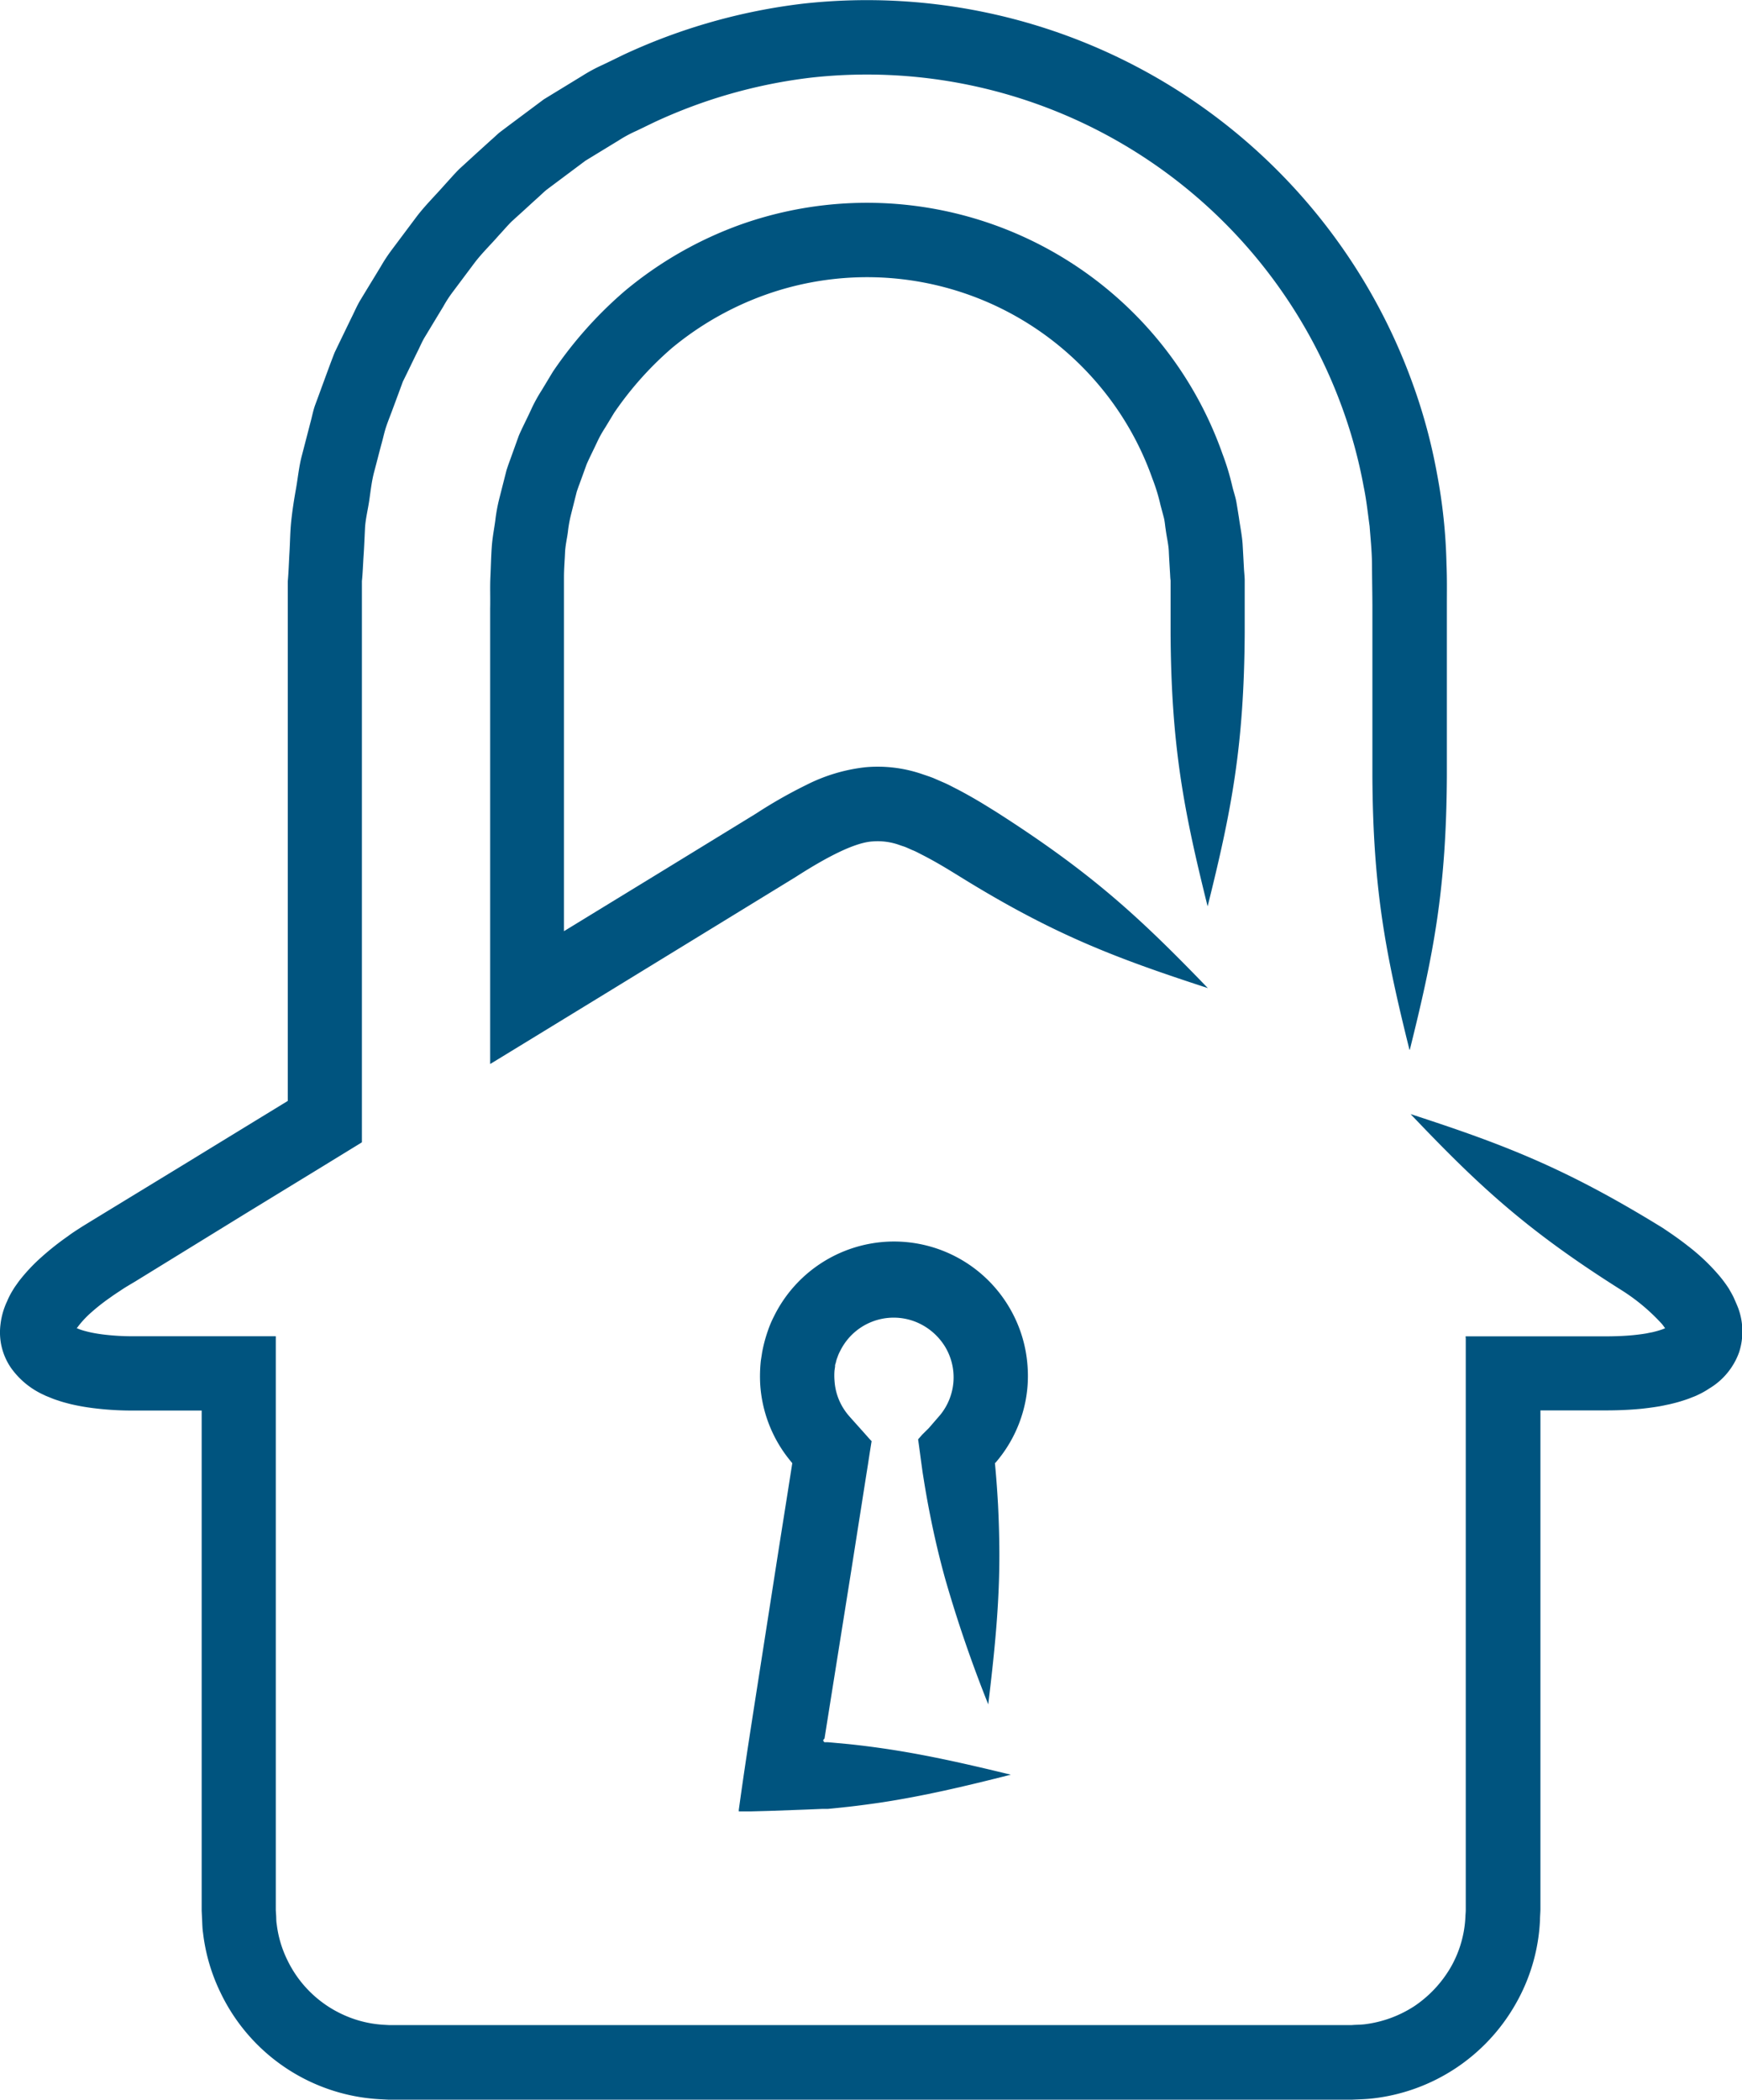
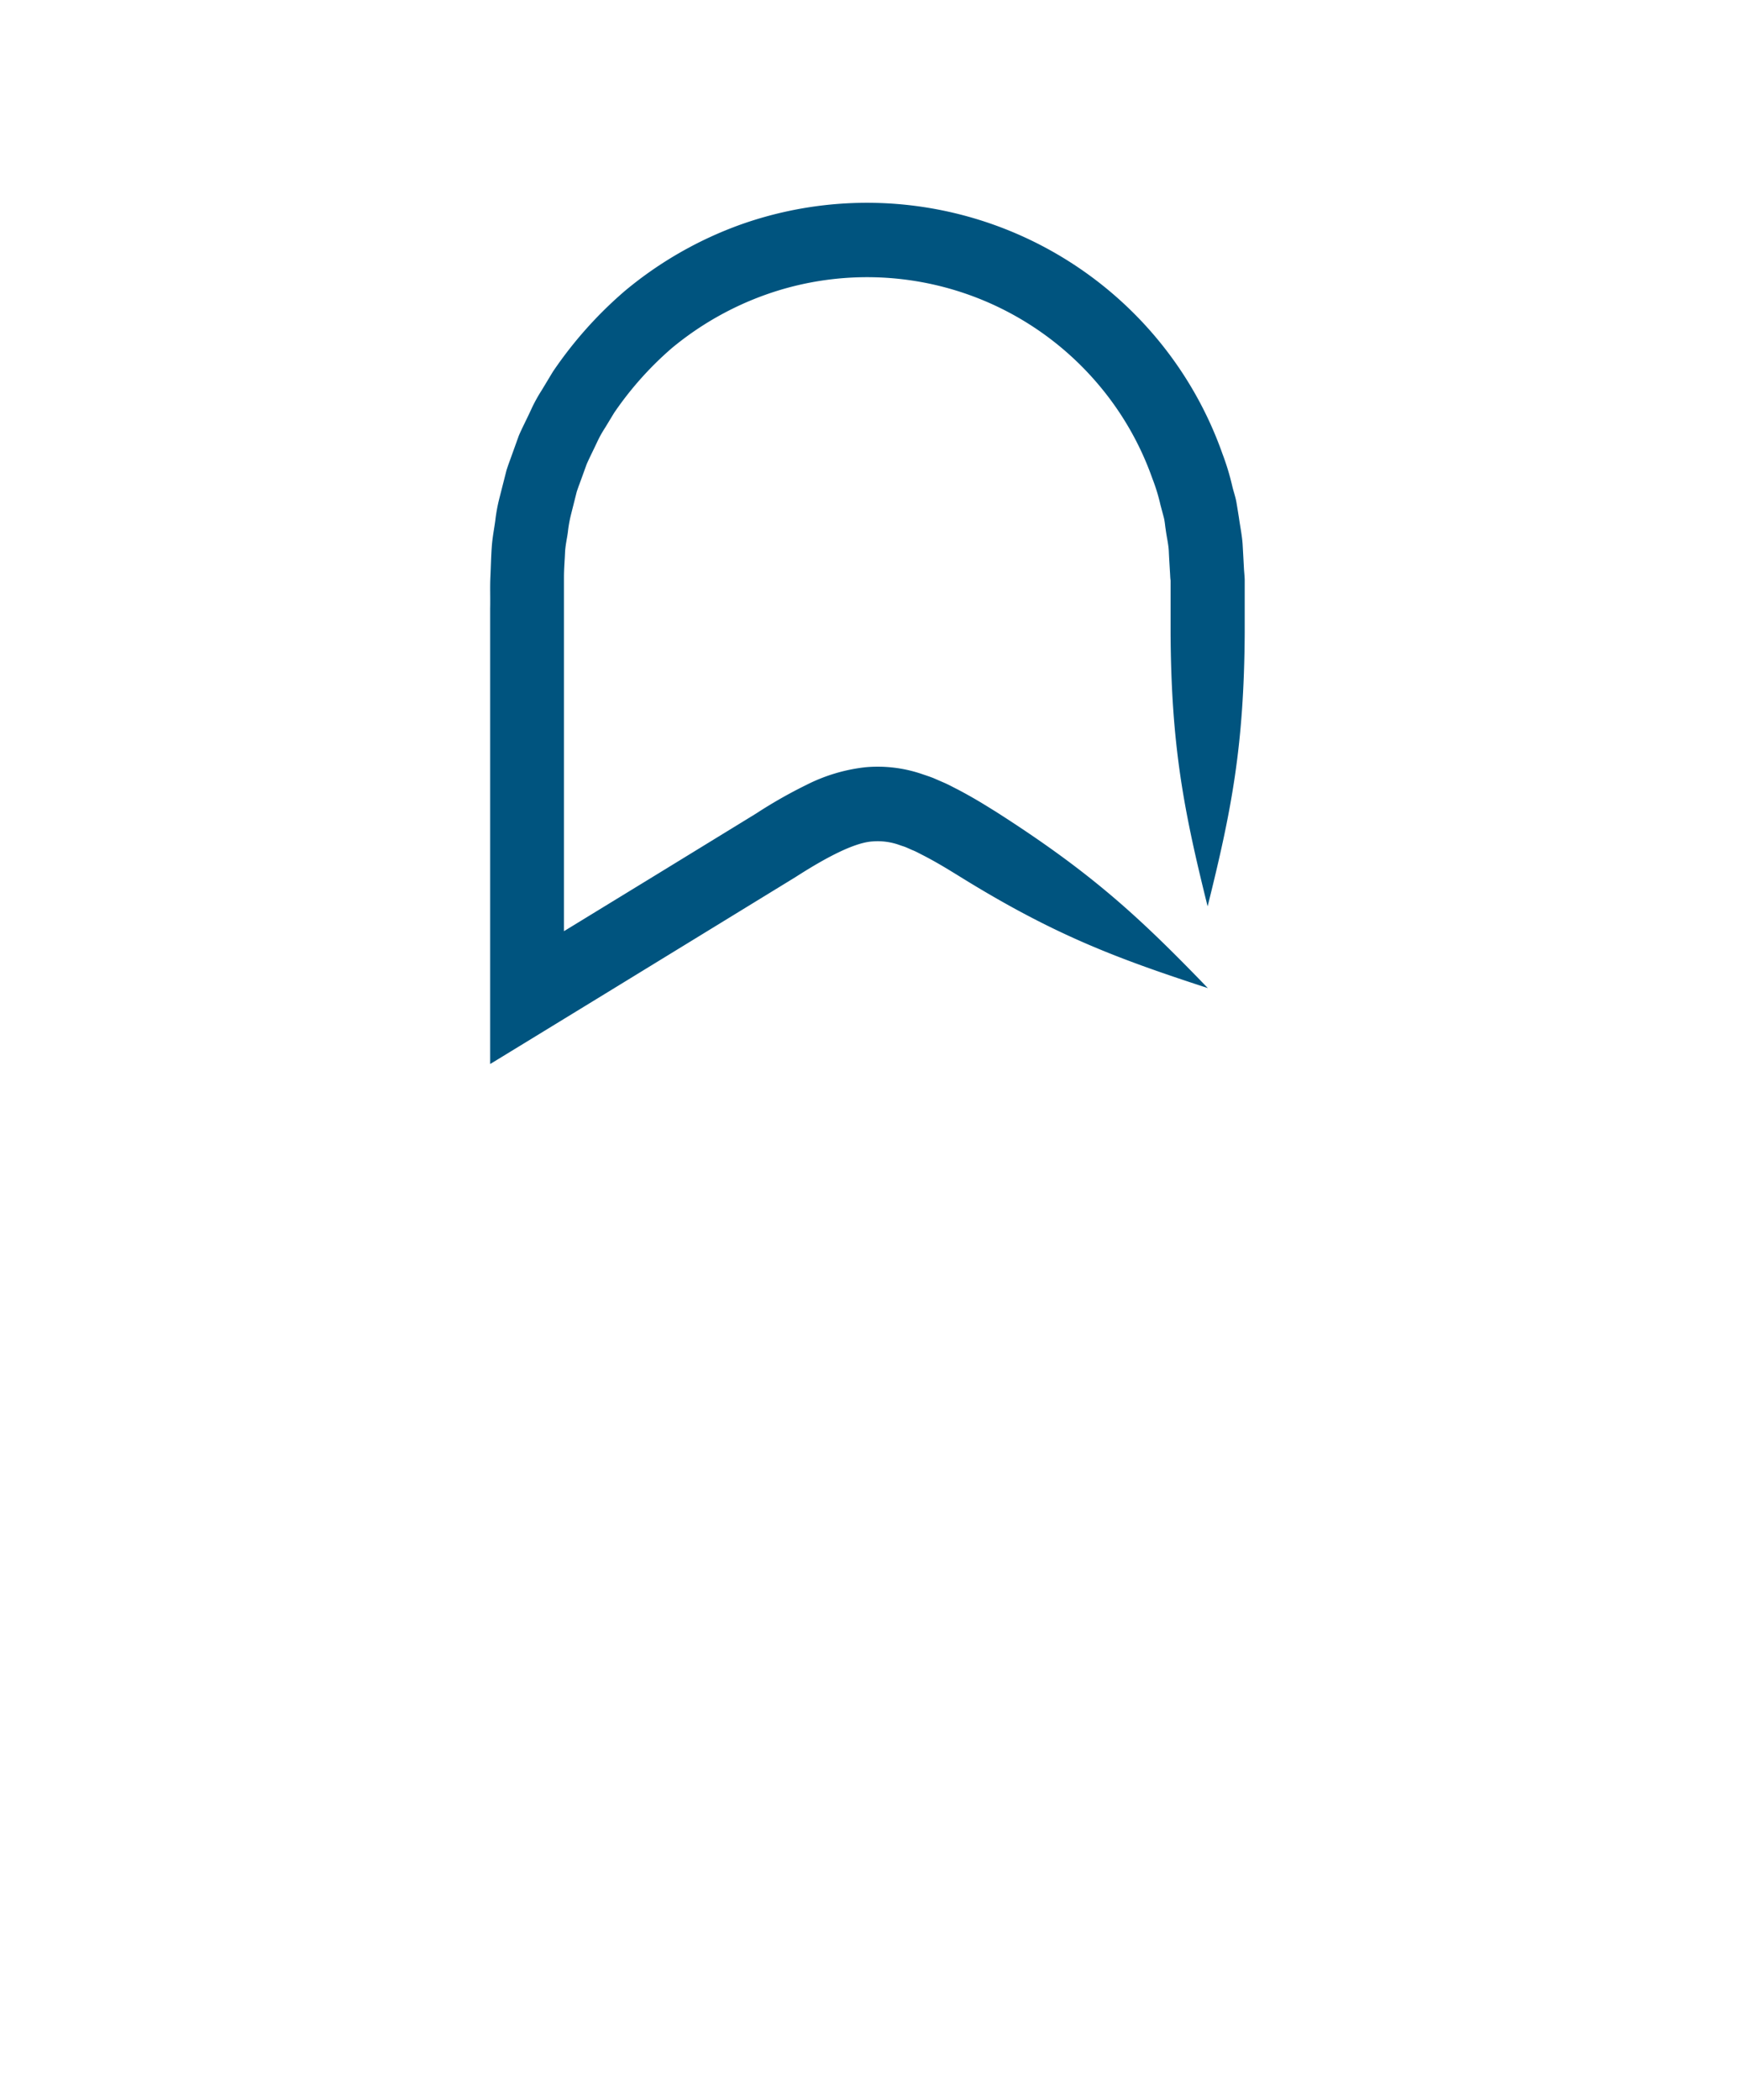
<svg xmlns="http://www.w3.org/2000/svg" id="Outline" width="348.54" height="420" viewBox="0 0 348.54 420">
  <defs>
    <style>.cls-1{fill:#00547f;}</style>
  </defs>
  <path class="cls-1" d="M317.39,237.64c-13.64-14.13-23.17-23-42.46-35.31-1.72-1.05-3.91-2.48-7.55-4.4-.94-.46-1.87-1-3.07-1.5l-1.82-.79c-.64-.26-1.39-.5-2.12-.75a27.43,27.43,0,0,0-11.48-1.42A34.43,34.43,0,0,0,237.08,197a95.41,95.41,0,0,0-10.1,5.75l-19.45,11.92L189,226l-.43.26h0l0,0s0,0,0,0c0-27.05,0-49.18,0-64.55,0-2.18,0-4.4,0-6.19s.15-3.39.21-4.92.41-2.9.57-4.17a26.13,26.13,0,0,1,.61-3.44l1.16-4.61c.33-1,.54-1.53.54-1.53s.52-1.42,1.45-4c.55-1.25,1.31-2.75,2.14-4.52a22.43,22.43,0,0,1,1.53-2.74l1.82-3a66.93,66.93,0,0,1,11.6-13A62,62,0,0,1,229,98.92a60.6,60.6,0,0,1,66.5,18,59.85,59.85,0,0,1,10.8,18.81,36.52,36.52,0,0,1,1.62,5.29c.22.84.45,1.67.66,2.47s.25,1.63.38,2.41c.2,1.56.57,3,.63,4.43s.15,2.73.22,4c.05.61.05,1.26.13,1.77v1.89c0,1.21,0,2.34,0,3.37,0,2.07,0,3.81,0,5.21.12,22.78,2.68,35.7,7.41,54.73,4.74-19,7.3-32,7.42-54.73,0-1.4,0-3.14,0-5.21,0-1,0-2.16,0-3.37,0-.61,0-1.24,0-1.89s-.09-1.44-.14-2.18c-.08-1.55-.17-3.19-.27-4.94s-.49-3.58-.76-5.53c-.16-1-.32-2-.49-3s-.53-2-.8-3.09a49.89,49.89,0,0,0-2-6.61,74.94,74.94,0,0,0-13.46-23.45A75.54,75.54,0,0,0,224,84.89a76.57,76.57,0,0,0-23.23,13.29,81.43,81.43,0,0,0-14.41,16.16c-.8,1.32-1.55,2.58-2.27,3.76a32.12,32.12,0,0,0-1.9,3.41c-1,2.21-2,4.09-2.66,5.65l-1.8,5s-.25.64-.66,1.91l-1.46,5.74a34.18,34.18,0,0,0-.78,4.29c-.21,1.59-.56,3.31-.7,5.2s-.18,3.92-.28,6.09,0,4.1-.05,6.35c0,20,0,48.84,0,84.07v6.95c0,.13.07,0,.13,0l.21-.13,7.09-4.33,15.65-9.57,18.55-11.36,19.47-11.93c6.07-3.9,11.76-6.91,15.41-7.13a12.91,12.91,0,0,1,5.42.73c.44.16.85.27,1.27.44l1.24.55c.79.3,1.58.76,2.29,1.11,2.89,1.5,5,2.83,6.55,3.77,19.26,12,31.7,16.67,50.32,22.74" transform="translate(-75.73 -40)" />
-   <path class="cls-1" d="M357.8,250c4.74-19,7.3-32,7.42-54.73,0-4.3,0-11.58,0-20.42V161.09c0-2.76.05-5.38-.08-8.44a108.87,108.87,0,0,0-1.9-17.93,110.64,110.64,0,0,0-4.82-17.86,116.08,116.08,0,0,0-122-76.13A117.94,117.94,0,0,0,200.38,51c-1.38.68-2.75,1.35-4.13,2a33,33,0,0,0-4,2.16l-7.71,4.71-7.13,5.32-1.76,1.33c-.56.47-1.08,1-1.63,1.46l-3.23,2.93-3.19,2.92c-1,1-1.94,2.1-2.9,3.14-1.87,2.13-3.89,4.11-5.58,6.32l-4.95,6.61a32.55,32.55,0,0,0-2.24,3.39c-.7,1.15-1.39,2.3-2.09,3.43l-2.06,3.39c-.67,1.13-1.17,2.34-1.76,3.5-1.13,2.33-2.25,4.64-3.34,6.91-.92,2.35-1.76,4.7-2.61,7-.42,1.16-.84,2.3-1.26,3.43s-.63,2.32-.94,3.46c-.6,2.3-1.18,4.56-1.76,6.78s-.78,4.47-1.17,6.64-.72,4.32-.94,6.42-.23,4.18-.35,6.21-.18,4.1-.34,5.82v15.09h0c0,21.21,0,40.53,0,57.18v31.66h0l-.12.08-.85.52c-18,11-24.12,14.76-13.14,8.05L94.83,283.72l-2.66,1.63c-.93.61-2,1.27-2.83,1.91a55.19,55.19,0,0,0-5.19,4.09,35.46,35.46,0,0,0-4.69,5l-.55.78a10.15,10.15,0,0,0-.59.9,15.38,15.38,0,0,0-1.16,2.24A14.75,14.75,0,0,0,75.82,305a12.52,12.52,0,0,0,2.1,8.6,16.27,16.27,0,0,0,6.54,5.4l.48.23.36.14.71.29a13.76,13.76,0,0,0,1.34.48c.88.31,1.7.51,2.5.72a43,43,0,0,0,4.47.8,61.7,61.7,0,0,0,7.47.49l5.63,0h8.66v47.21c0,8.25,0,18.06,0,29.21v17.71c0,1.55,0,3.13,0,4.72v1.2l.07,1.48c.06,1,.05,2,.21,3a37.09,37.09,0,0,0,3.49,11.9,37.6,37.6,0,0,0,31.93,21.33l1.77.09c.58,0,1,0,1.48,0H346.14c1.45-.07,2.94-.09,4.4-.27a37.79,37.79,0,0,0,28.4-18.81,37.11,37.11,0,0,0,4.91-16.8c0-.71.08-1.53.09-2.14V322.12h0s0,0,0,0H397c2.3,0,4.69-.09,7.09-.32,1.22-.13,2.45-.29,3.69-.5l.83-.16c.55-.13,1.07-.21,1.63-.36a31,31,0,0,0,3.35-1l.89-.35a9.59,9.59,0,0,0,1-.43,16,16,0,0,0,2.22-1.25,13.91,13.91,0,0,0,6-7.28,13.56,13.56,0,0,0-.18-8.79c-.26-.68-.57-1.35-.85-2s-.68-1.27-1-1.87a26.89,26.89,0,0,0-1.8-2.46,40.74,40.74,0,0,0-6.48-6.17c-1.93-1.52-3.62-2.64-5-3.57-19.47-12-31.76-16.69-50.43-22.76C371.42,277,381,286,400.21,298.1a39.19,39.19,0,0,1,8,6.69c.3.34.52.7.68.9h0a.1.1,0,0,1,0,0l0,0h0l-.53.21a16.73,16.73,0,0,1-1.69.5c-.29.09-.66.14-1,.21l-.53.11c-.82.14-1.68.25-2.57.34-1.8.18-3.66.24-5.62.25H369c-.08.05,0,.25,0,.37V422c0,.57-.06.92-.07,1.39A22.31,22.31,0,0,1,366,433.5a23.77,23.77,0,0,1-7.26,7.77,23.43,23.43,0,0,1-9.92,3.64c-.88.11-1.76.09-2.67.17H155c-.46,0-1,0-1.38,0l-1.07-.06a22.52,22.52,0,0,1-8.11-2,22.91,22.91,0,0,1-11.24-11,22.24,22.24,0,0,1-2.11-7.18c-.11-.6-.07-1.22-.12-1.82l-.06-.93V398.53c0-11.15,0-21,0-29.21,0-16.48,0-26.68,0-28.75V307.51s.08-.16-.07-.22H102a48.16,48.16,0,0,1-5.75-.37c-1-.13-2-.3-2.9-.52-.45-.12-.93-.23-1.32-.37a5.29,5.29,0,0,1-.58-.21l-.25-.1-.13,0h0l.33-.45a19.76,19.76,0,0,1,2.67-2.82,40.41,40.41,0,0,1,3.85-3c.72-.53,1.4-.95,2.17-1.47s1.75-1.08,2.65-1.62L127,281.43c-10.93,6.69-4.79,2.94,13.1-8l6-3.68,1.83-1.12c.07-.06.18-.09.21-.16V251.37c0-6.89,0-14.54,0-22.86V171.33h0V156.23c.17-1.57.22-3.37.34-5.12s.19-3.57.28-5.41.57-3.69.85-5.59.48-3.86,1-5.79,1-3.89,1.55-5.89c.27-1,.48-2,.81-3s.73-2,1.11-3c.74-2,1.49-4,2.25-6.09,1-2,1.94-4,2.93-6,.51-1,.93-2.06,1.52-3l1.81-3c.61-1,1.21-2,1.82-3a24.77,24.77,0,0,1,1.95-3l4.32-5.77c1.46-1.93,3.25-3.64,4.87-5.51.85-.9,1.65-1.86,2.53-2.74l2.79-2.53c.93-.86,1.87-1.71,2.81-2.56.47-.43.93-.88,1.42-1.28l1.54-1.15,6.22-4.65,6.72-4.1a25.59,25.59,0,0,1,3.5-1.88l3.6-1.74a103,103,0,0,1,31.4-8.91,101.19,101.19,0,0,1,106.31,66.35,97.28,97.28,0,0,1,4.2,15.55c.54,2.6.81,5.22,1.17,7.82.2,2.61.47,5.2.48,7.78s.07,5.37.08,8.06v8.11c0,1.91,0,3.8,0,5.64,0,8.84,0,16.13,0,20.41.12,22.77,2.68,35.69,7.41,54.72" transform="translate(-75.73 -40)" />
-   <path class="cls-1" d="M273.47,380.83c1.17-9.73,2-17.88,2.18-26.43.09-4.27,0-8.64-.23-13.35-.13-2.36-.3-4.81-.53-7.37l-.09-1c0-.12,0,0,0-.07h.09s0,0,0,0l.47-.56a26.62,26.62,0,0,0,5.12-9.94,26.2,26.2,0,0,0,.84-8.86,26.61,26.61,0,0,0-3.4-11.29,26.77,26.77,0,0,0-24.36-13.6,26.81,26.81,0,0,0-23,15,20.88,20.88,0,0,0-1.21,2.88,28.8,28.8,0,0,0-1.13,4.25s-.09.6-.26,1.68a29.14,29.14,0,0,0-.13,4.67,26.72,26.72,0,0,0,5.33,14.47l.72.92.37.44h0v0c-.31,2-.63,4-.94,6-.75,4.74-1.48,9.34-2.08,13.16-2.68,17.21-4.35,27.86-5.21,33.42s-1.66,10.91-2.34,15.83l-.13.92,0,.23s0,.08,0,.1h.61l1.9,0,3.73-.1,7.12-.26,3.38-.14.65,0,.43,0,.86-.08,3.35-.35c2.2-.25,4.34-.54,6.46-.85,8.45-1.29,16.42-3.15,25.93-5.56-9.53-2.32-17.52-4.11-26-5.32-2.12-.3-4.26-.57-6.47-.8l-3.35-.31-.86-.07-.43,0-.19,0h0l-.12-.13c-.3-.32.15-.54.15-.6.88-5.56,2.58-16.2,5.32-33.41.6-3.82,1.32-8.41,2.07-13.15.43-2.76.87-5.57,1.31-8.32.18-1.19.36-2.37.55-3.54l.14-.88c.07-.16,0-.26-.15-.37l-.3-.33-1.17-1.32-2.32-2.59-.74-.84-.31-.4a11.77,11.77,0,0,1-2.4-6.43,12.87,12.87,0,0,1,0-2.07l.11-.75,0-.23c0-.15.1-.36.17-.64a5.35,5.35,0,0,1,.31-1,7.39,7.39,0,0,1,.55-1.27,11.93,11.93,0,0,1,15-5.85,12.24,12.24,0,0,1,6.13,5.26,11.89,11.89,0,0,1-1.1,13.37l-2.3,2.66L260.22,327l-.67.77c-.17.11-.1.29-.08.46l.07.5q.27,2,.54,4c.09.63.17,1.25.26,1.87l.16,1c.4,2.54.83,4.95,1.29,7.27.91,4.63,1.93,8.89,3.07,13a263.17,263.17,0,0,0,8.61,25.08" transform="translate(-75.73 -40)" />
</svg>